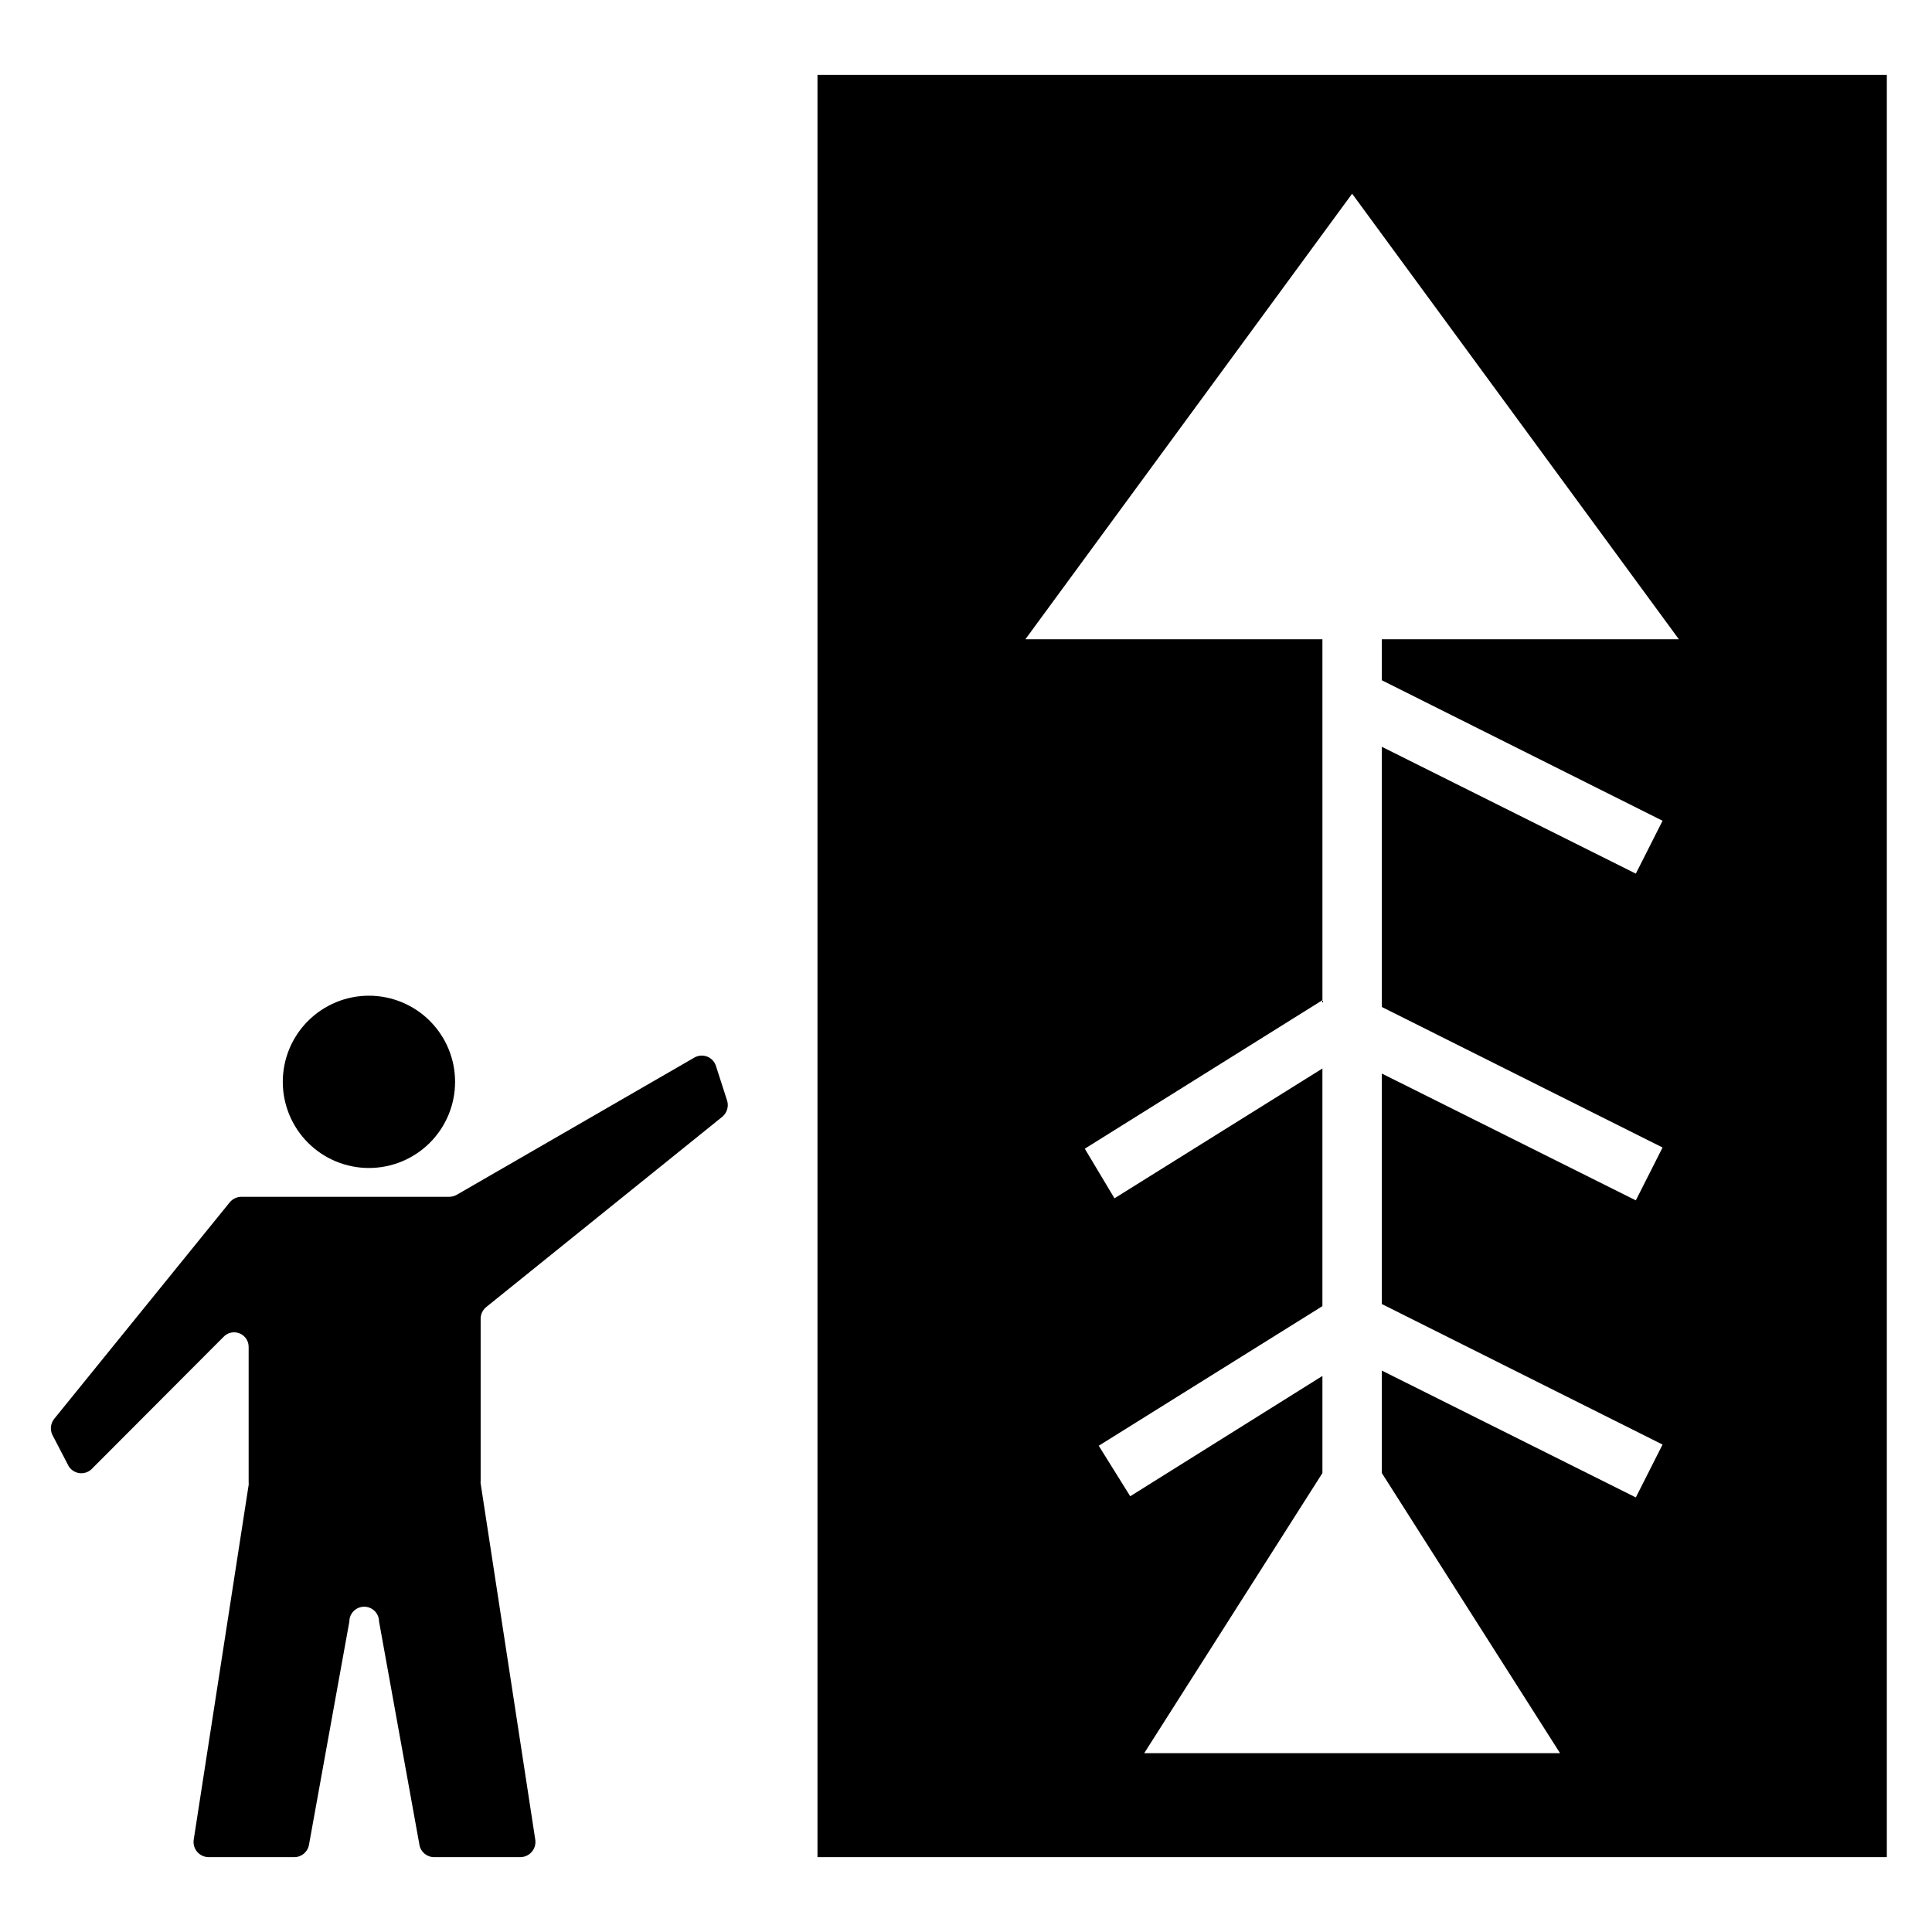
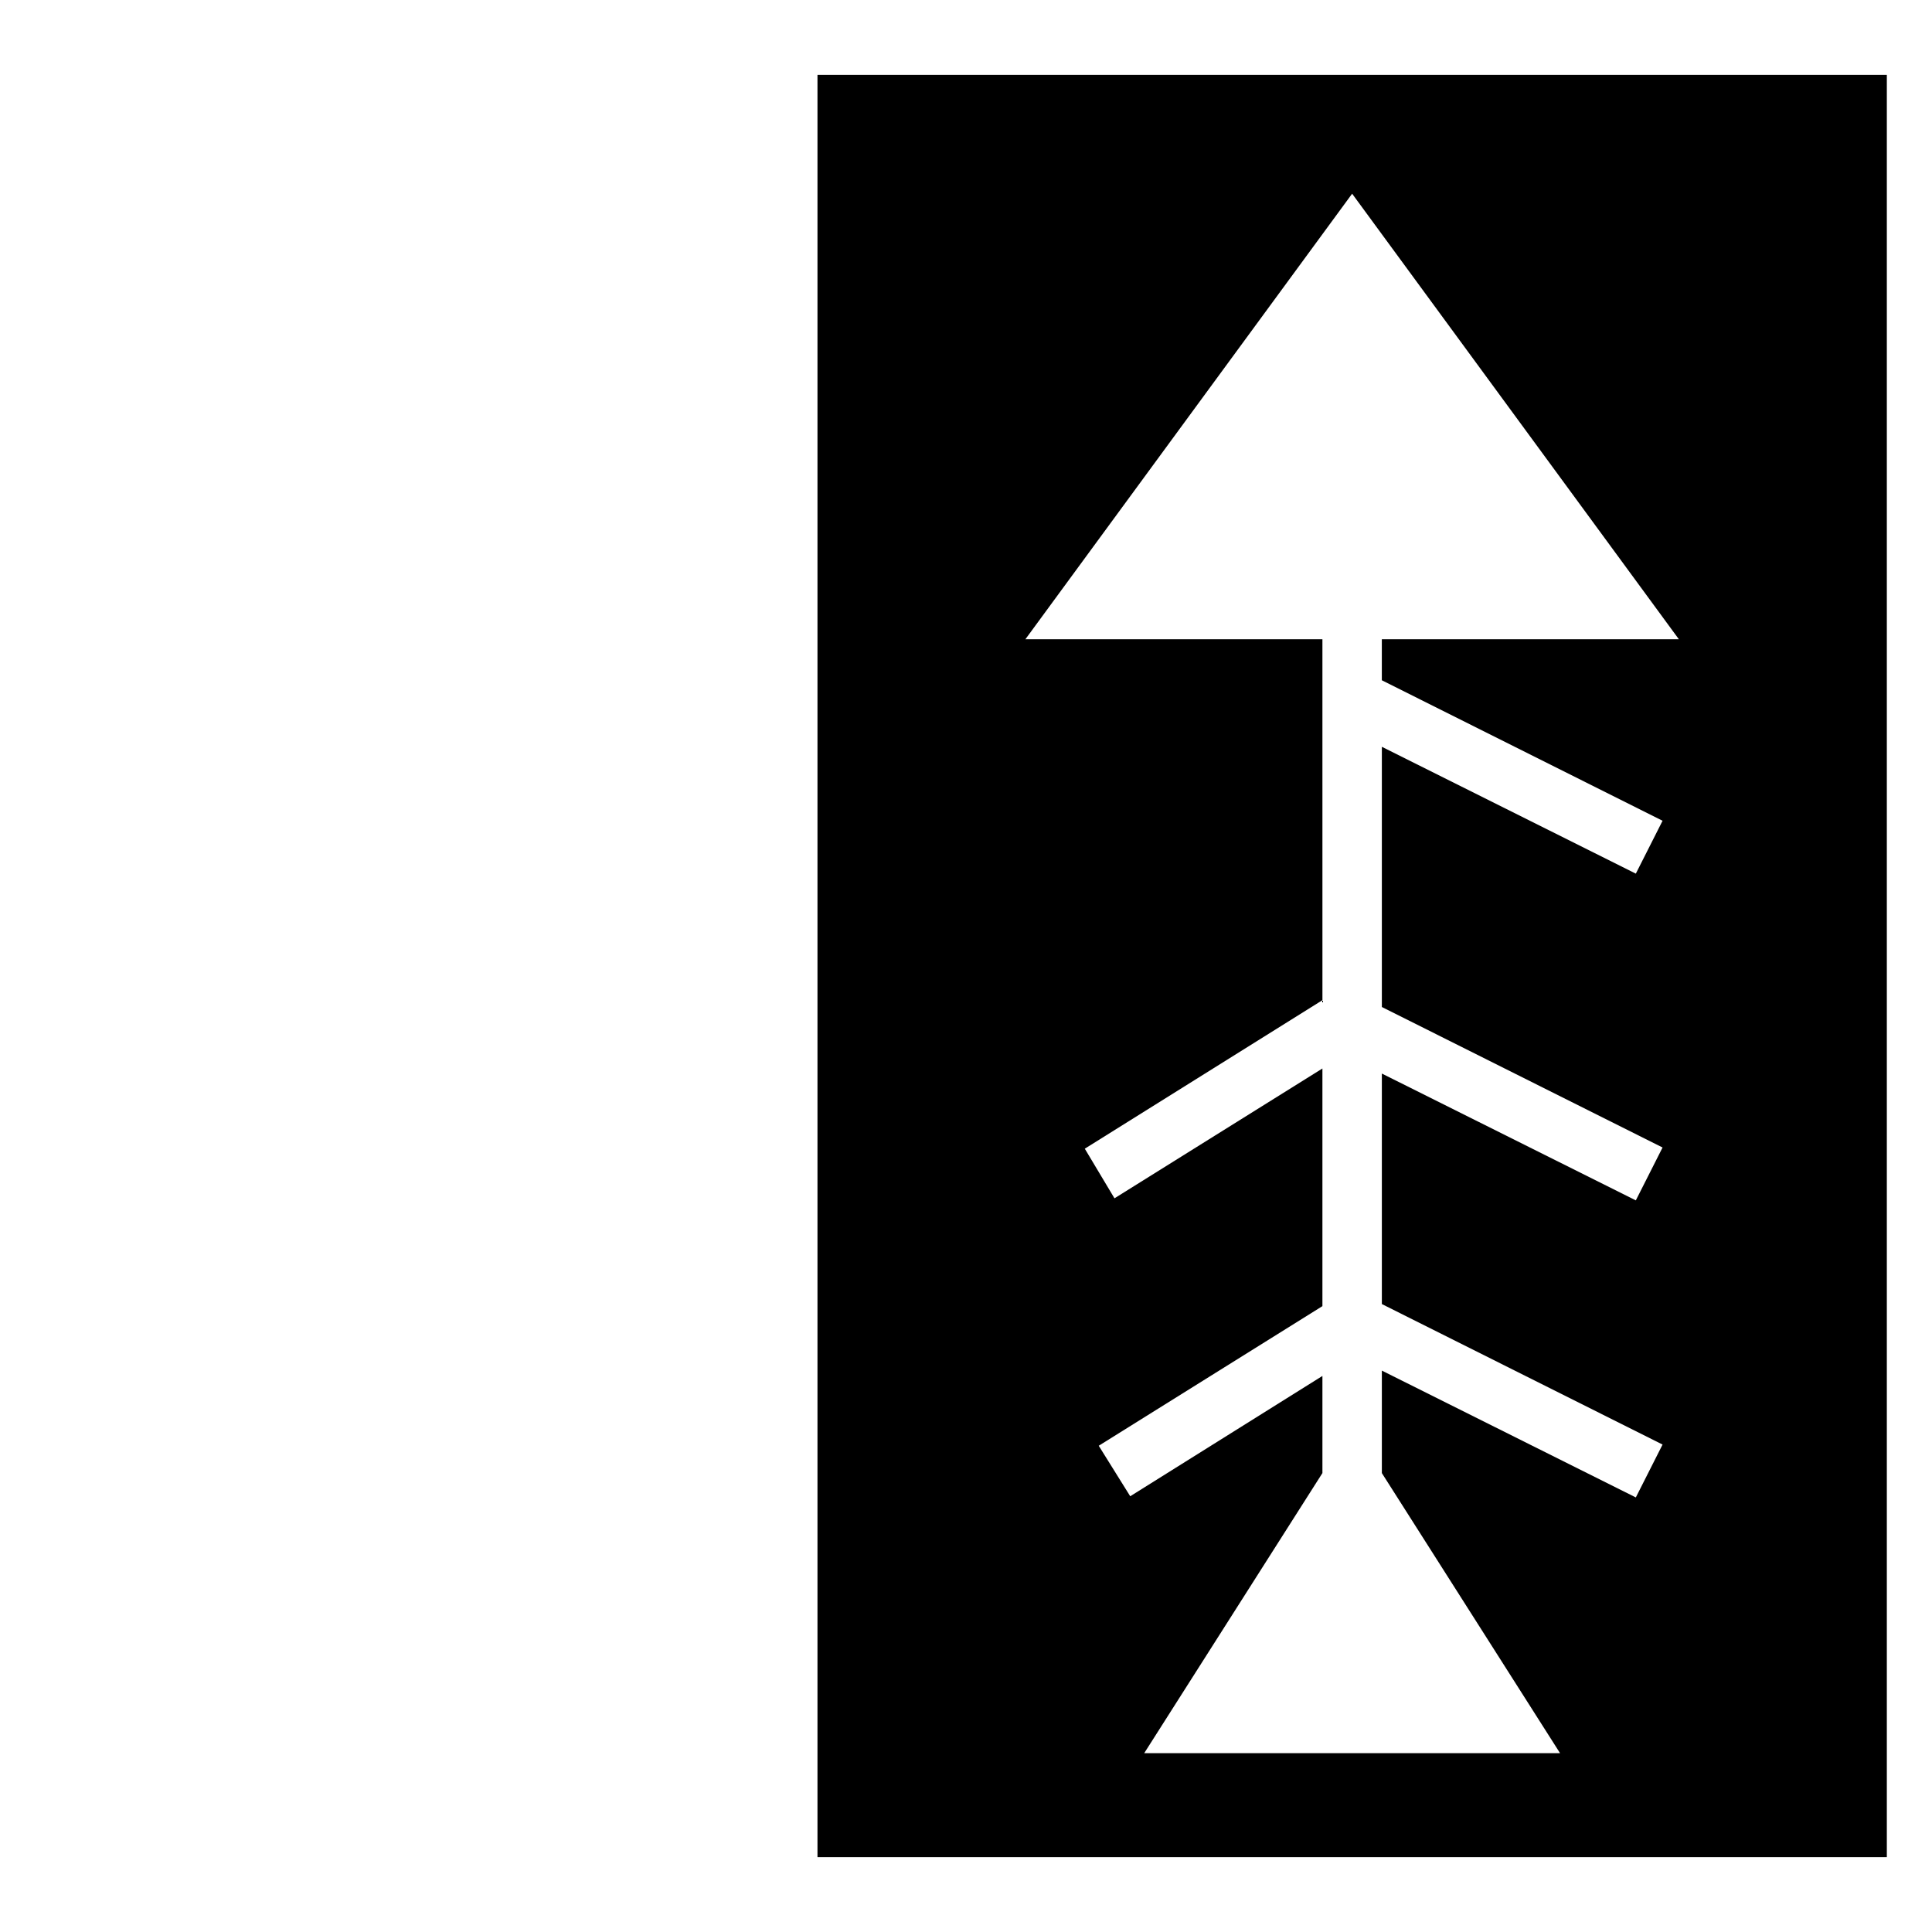
<svg xmlns="http://www.w3.org/2000/svg" fill="#000000" width="800px" height="800px" version="1.1" viewBox="144 144 512 512">
  <g>
-     <path d="m218.94 430.7c0 6.055 2.406 11.863 6.688 16.145s10.086 6.684 16.141 6.684c6.055 0 11.863-2.402 16.145-6.684s6.688-10.09 6.688-16.145c0-6.055-2.406-11.859-6.688-16.141s-10.09-6.688-16.145-6.688c-6.055 0-11.859 2.406-16.141 6.688s-6.688 10.086-6.688 16.141z" />
-     <path d="m168.25 533.35 34.953-35.031c1.094-1.188 2.812-1.566 4.305-0.953 1.492 0.613 2.445 2.094 2.387 3.707v35.898c0.035 0.18 0.035 0.367 0 0.551l-14.566 94.07c-0.156 1.145 0.184 2.297 0.938 3.172 0.754 0.875 1.848 1.383 3 1.395h22.672c1.926 0.031 3.59-1.336 3.938-3.227l10.707-59.199h-0.004c0-2.176 1.762-3.938 3.938-3.938 2.172 0 3.938 1.762 3.938 3.938l10.707 59.199h-0.004c0.348 1.891 2.012 3.258 3.938 3.227h22.828c1.152-0.012 2.246-0.52 3-1.395 0.754-0.875 1.094-2.027 0.938-3.172l-14.484-94.465c-0.039-0.18-0.039-0.367 0-0.551v-43.141c0.016-1.191 0.562-2.32 1.496-3.066l62.504-50.383c1.262-1.016 1.789-2.695 1.336-4.25l-2.992-9.289c-0.367-1.121-1.215-2.016-2.312-2.441-1.098-0.426-2.328-0.34-3.356 0.238l-62.977 36.367c-0.598 0.348-1.273 0.535-1.965 0.551h-55.105c-1.223-0.008-2.383 0.543-3.148 1.496l-46.523 57.387c-0.93 1.191-1.113 2.805-0.473 4.172l4.094 7.871c0.52 1.168 1.57 2.008 2.824 2.258 1.25 0.25 2.543-0.121 3.473-0.996z" />
    <path d="m644.03 163.84h-283.39v472.32h283.39zm-59.434 197.67-7.086 14.012-67.305-33.613v68.957l74.391 37.234-7.086 14.012-67.305-33.609v61.086l74.391 37.234-7.086 14.012-67.305-33.613v27.16l47.23 74.234-110.21-0.004 47.23-74.234v-25.738l-50.934 31.883-8.344-13.383 59.277-37v-62.977l-55.105 34.402-7.867-13.148 62.977-39.359v0.707l-0.004-96.352h-78.719l86.594-118.08 86.59 118.08h-78.719v10.863z" />
  </g>
</svg>